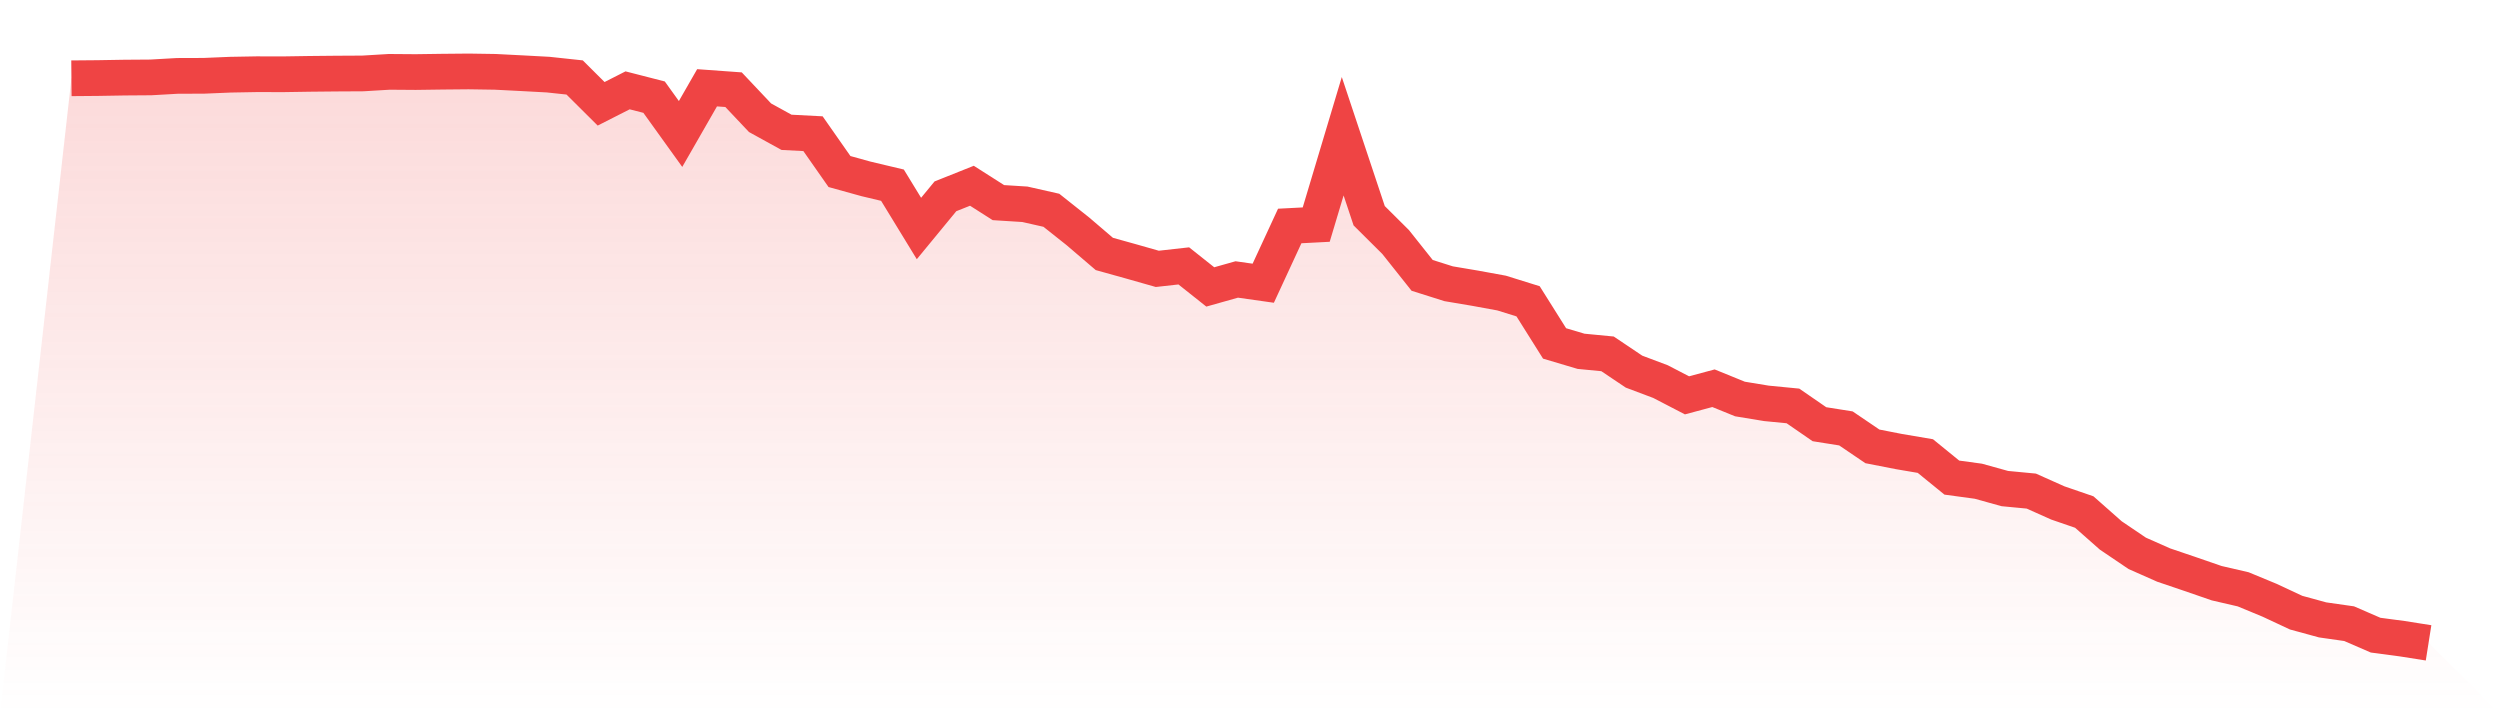
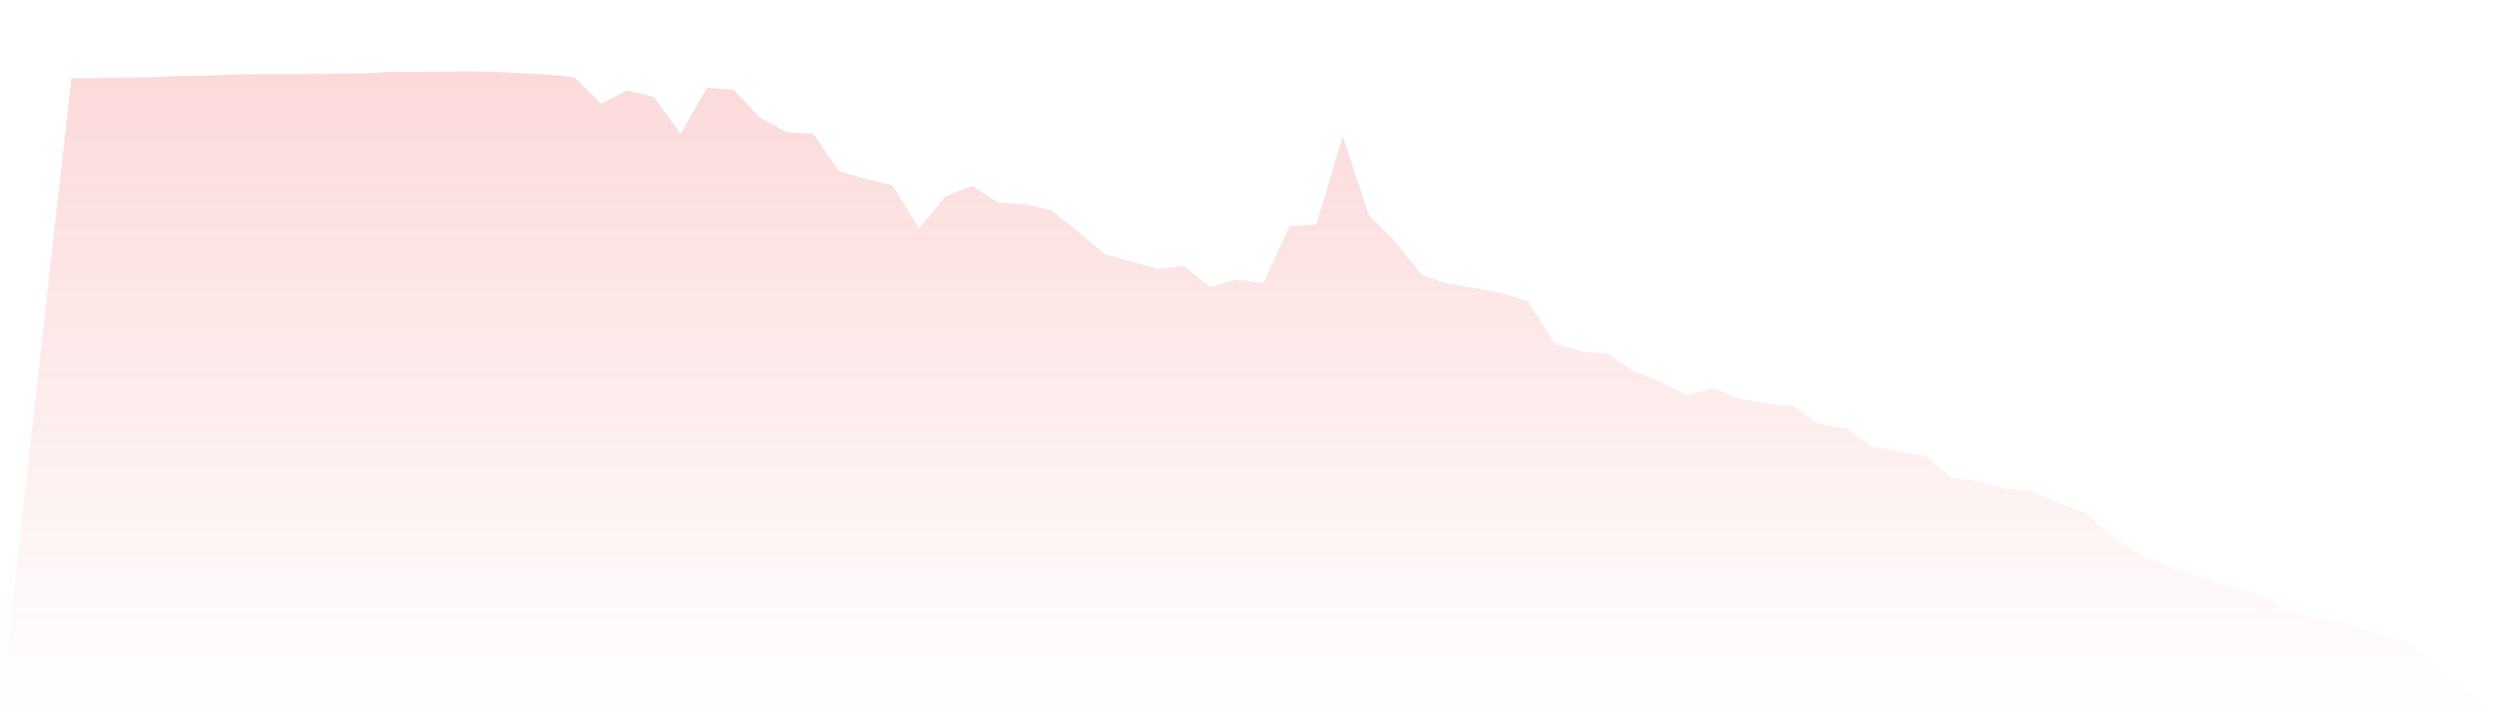
<svg xmlns="http://www.w3.org/2000/svg" viewBox="0 0 140 40">
  <defs>
    <linearGradient id="gradient" x1="0" x2="0" y1="0" y2="1">
      <stop offset="0%" stop-color="#ef4444" stop-opacity="0.2" />
      <stop offset="100%" stop-color="#ef4444" stop-opacity="0" />
    </linearGradient>
  </defs>
-   <path d="M4,4.384 L4,4.384 L5.483,4.371 L6.966,4.346 L8.449,4.335 L9.933,4.25 L11.416,4.245 L12.899,4.183 L14.382,4.156 L15.865,4.159 L17.348,4.136 L18.831,4.121 L20.315,4.113 L21.798,4.024 L23.281,4.035 L24.764,4.014 L26.247,4 L27.73,4.023 L29.213,4.099 L30.697,4.179 L32.18,4.338 L33.663,5.813 L35.146,5.059 L36.629,5.44 L38.112,7.503 L39.596,4.916 L41.079,5.023 L42.562,6.593 L44.045,7.41 L45.528,7.487 L47.011,9.606 L48.494,10.017 L49.978,10.37 L51.461,12.796 L52.944,10.994 L54.427,10.402 L55.91,11.347 L57.393,11.44 L58.876,11.775 L60.36,12.953 L61.843,14.221 L63.326,14.634 L64.809,15.056 L66.292,14.89 L67.775,16.068 L69.258,15.65 L70.742,15.86 L72.225,12.655 L73.708,12.578 L75.191,7.629 L76.674,12.081 L78.157,13.555 L79.64,15.421 L81.124,15.89 L82.607,16.14 L84.09,16.411 L85.573,16.873 L87.056,19.232 L88.539,19.673 L90.022,19.816 L91.506,20.812 L92.989,21.37 L94.472,22.139 L95.955,21.741 L97.438,22.344 L98.921,22.588 L100.404,22.732 L101.888,23.756 L103.371,23.991 L104.854,24.997 L106.337,25.287 L107.82,25.539 L109.303,26.746 L110.787,26.948 L112.27,27.36 L113.753,27.501 L115.236,28.164 L116.719,28.674 L118.202,29.984 L119.685,30.987 L121.169,31.644 L122.652,32.147 L124.135,32.659 L125.618,33.002 L127.101,33.616 L128.584,34.309 L130.067,34.714 L131.551,34.926 L133.034,35.569 L134.517,35.766 L136,36 L140,40 L0,40 z" fill="url(#gradient)" />
-   <path d="M4,4.384 L4,4.384 L5.483,4.371 L6.966,4.346 L8.449,4.335 L9.933,4.25 L11.416,4.245 L12.899,4.183 L14.382,4.156 L15.865,4.159 L17.348,4.136 L18.831,4.121 L20.315,4.113 L21.798,4.024 L23.281,4.035 L24.764,4.014 L26.247,4 L27.73,4.023 L29.213,4.099 L30.697,4.179 L32.18,4.338 L33.663,5.813 L35.146,5.059 L36.629,5.44 L38.112,7.503 L39.596,4.916 L41.079,5.023 L42.562,6.593 L44.045,7.41 L45.528,7.487 L47.011,9.606 L48.494,10.017 L49.978,10.37 L51.461,12.796 L52.944,10.994 L54.427,10.402 L55.91,11.347 L57.393,11.44 L58.876,11.775 L60.36,12.953 L61.843,14.221 L63.326,14.634 L64.809,15.056 L66.292,14.89 L67.775,16.068 L69.258,15.65 L70.742,15.86 L72.225,12.655 L73.708,12.578 L75.191,7.629 L76.674,12.081 L78.157,13.555 L79.64,15.421 L81.124,15.89 L82.607,16.14 L84.09,16.411 L85.573,16.873 L87.056,19.232 L88.539,19.673 L90.022,19.816 L91.506,20.812 L92.989,21.37 L94.472,22.139 L95.955,21.741 L97.438,22.344 L98.921,22.588 L100.404,22.732 L101.888,23.756 L103.371,23.991 L104.854,24.997 L106.337,25.287 L107.82,25.539 L109.303,26.746 L110.787,26.948 L112.27,27.36 L113.753,27.501 L115.236,28.164 L116.719,28.674 L118.202,29.984 L119.685,30.987 L121.169,31.644 L122.652,32.147 L124.135,32.659 L125.618,33.002 L127.101,33.616 L128.584,34.309 L130.067,34.714 L131.551,34.926 L133.034,35.569 L134.517,35.766 L136,36" fill="none" stroke="#ef4444" stroke-width="2" />
+   <path d="M4,4.384 L4,4.384 L5.483,4.371 L6.966,4.346 L8.449,4.335 L9.933,4.25 L11.416,4.245 L12.899,4.183 L14.382,4.156 L15.865,4.159 L17.348,4.136 L18.831,4.121 L20.315,4.113 L21.798,4.024 L23.281,4.035 L24.764,4.014 L26.247,4 L27.73,4.023 L29.213,4.099 L30.697,4.179 L32.18,4.338 L33.663,5.813 L35.146,5.059 L36.629,5.44 L38.112,7.503 L39.596,4.916 L41.079,5.023 L42.562,6.593 L44.045,7.41 L45.528,7.487 L47.011,9.606 L48.494,10.017 L49.978,10.37 L51.461,12.796 L52.944,10.994 L54.427,10.402 L55.91,11.347 L57.393,11.44 L58.876,11.775 L60.36,12.953 L61.843,14.221 L63.326,14.634 L64.809,15.056 L66.292,14.89 L67.775,16.068 L69.258,15.65 L70.742,15.86 L72.225,12.655 L73.708,12.578 L75.191,7.629 L76.674,12.081 L78.157,13.555 L79.64,15.421 L81.124,15.89 L82.607,16.14 L84.09,16.411 L85.573,16.873 L87.056,19.232 L88.539,19.673 L90.022,19.816 L91.506,20.812 L92.989,21.37 L94.472,22.139 L95.955,21.741 L97.438,22.344 L98.921,22.588 L100.404,22.732 L101.888,23.756 L103.371,23.991 L104.854,24.997 L106.337,25.287 L107.82,25.539 L109.303,26.746 L110.787,26.948 L112.27,27.36 L113.753,27.501 L115.236,28.164 L116.719,28.674 L118.202,29.984 L119.685,30.987 L121.169,31.644 L122.652,32.147 L124.135,32.659 L125.618,33.002 L127.101,33.616 L128.584,34.309 L130.067,34.714 L131.551,34.926 L133.034,35.569 L134.517,35.766 L140,40 L0,40 z" fill="url(#gradient)" />
</svg>